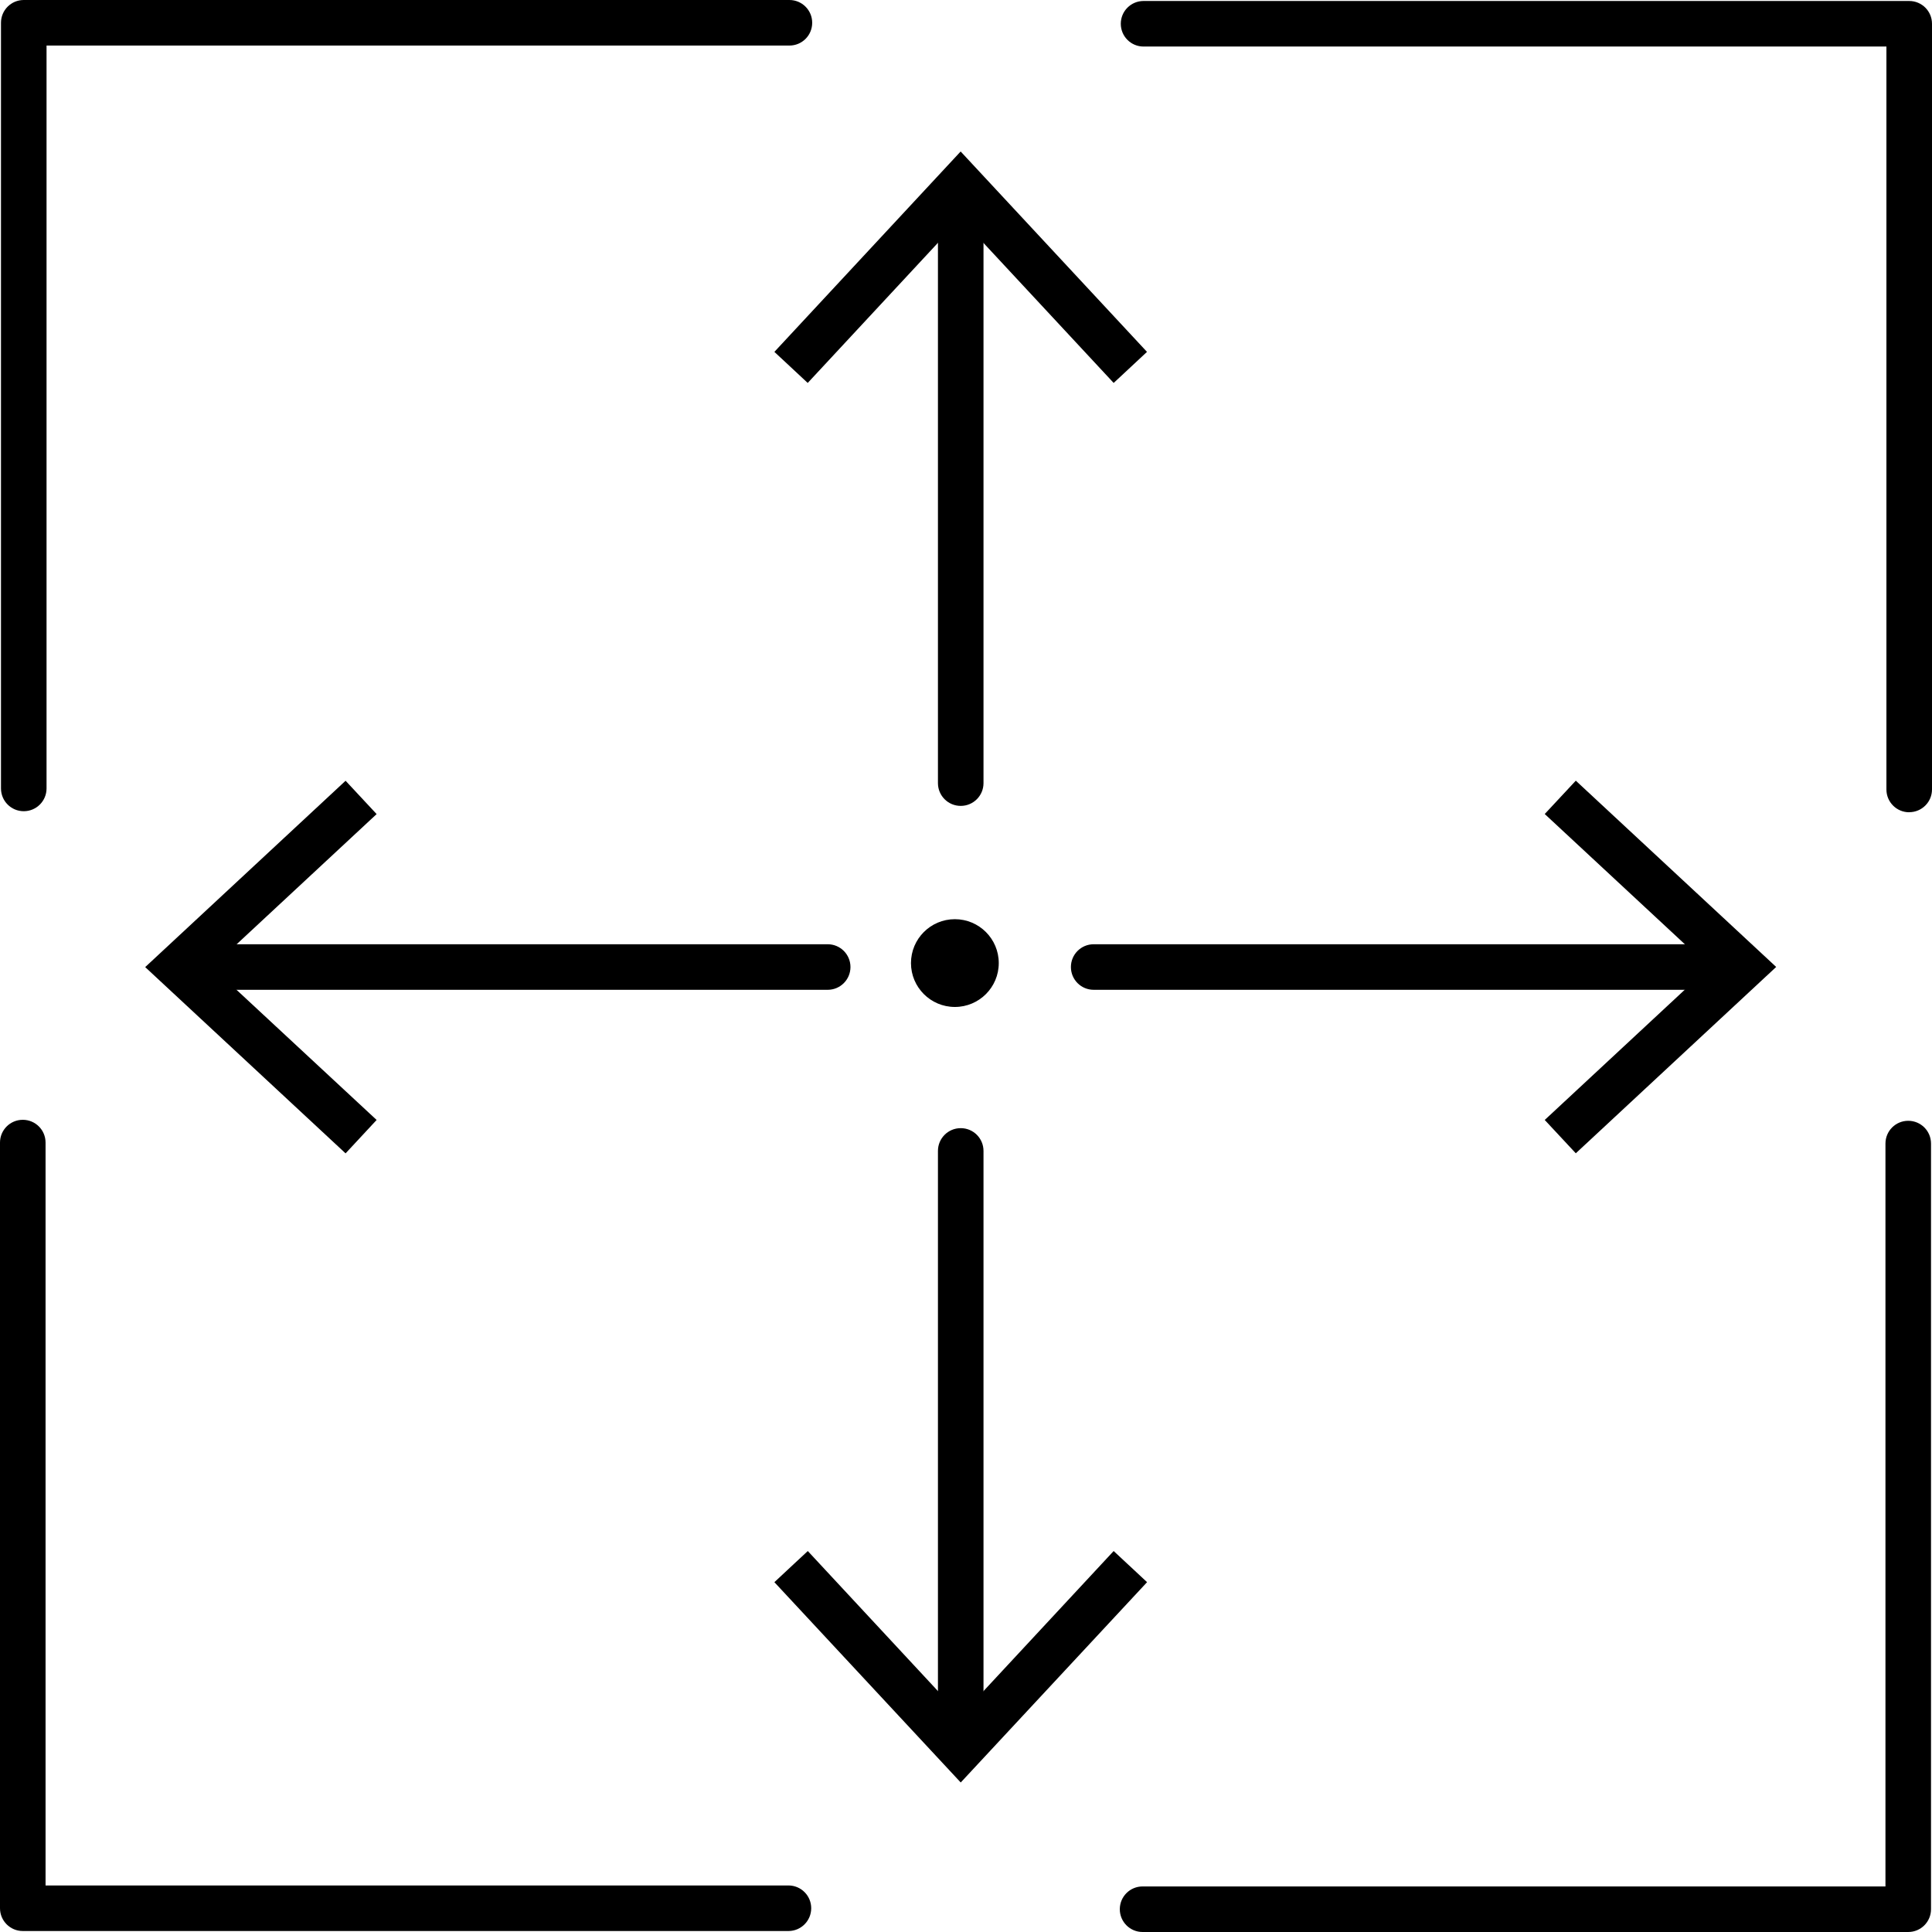
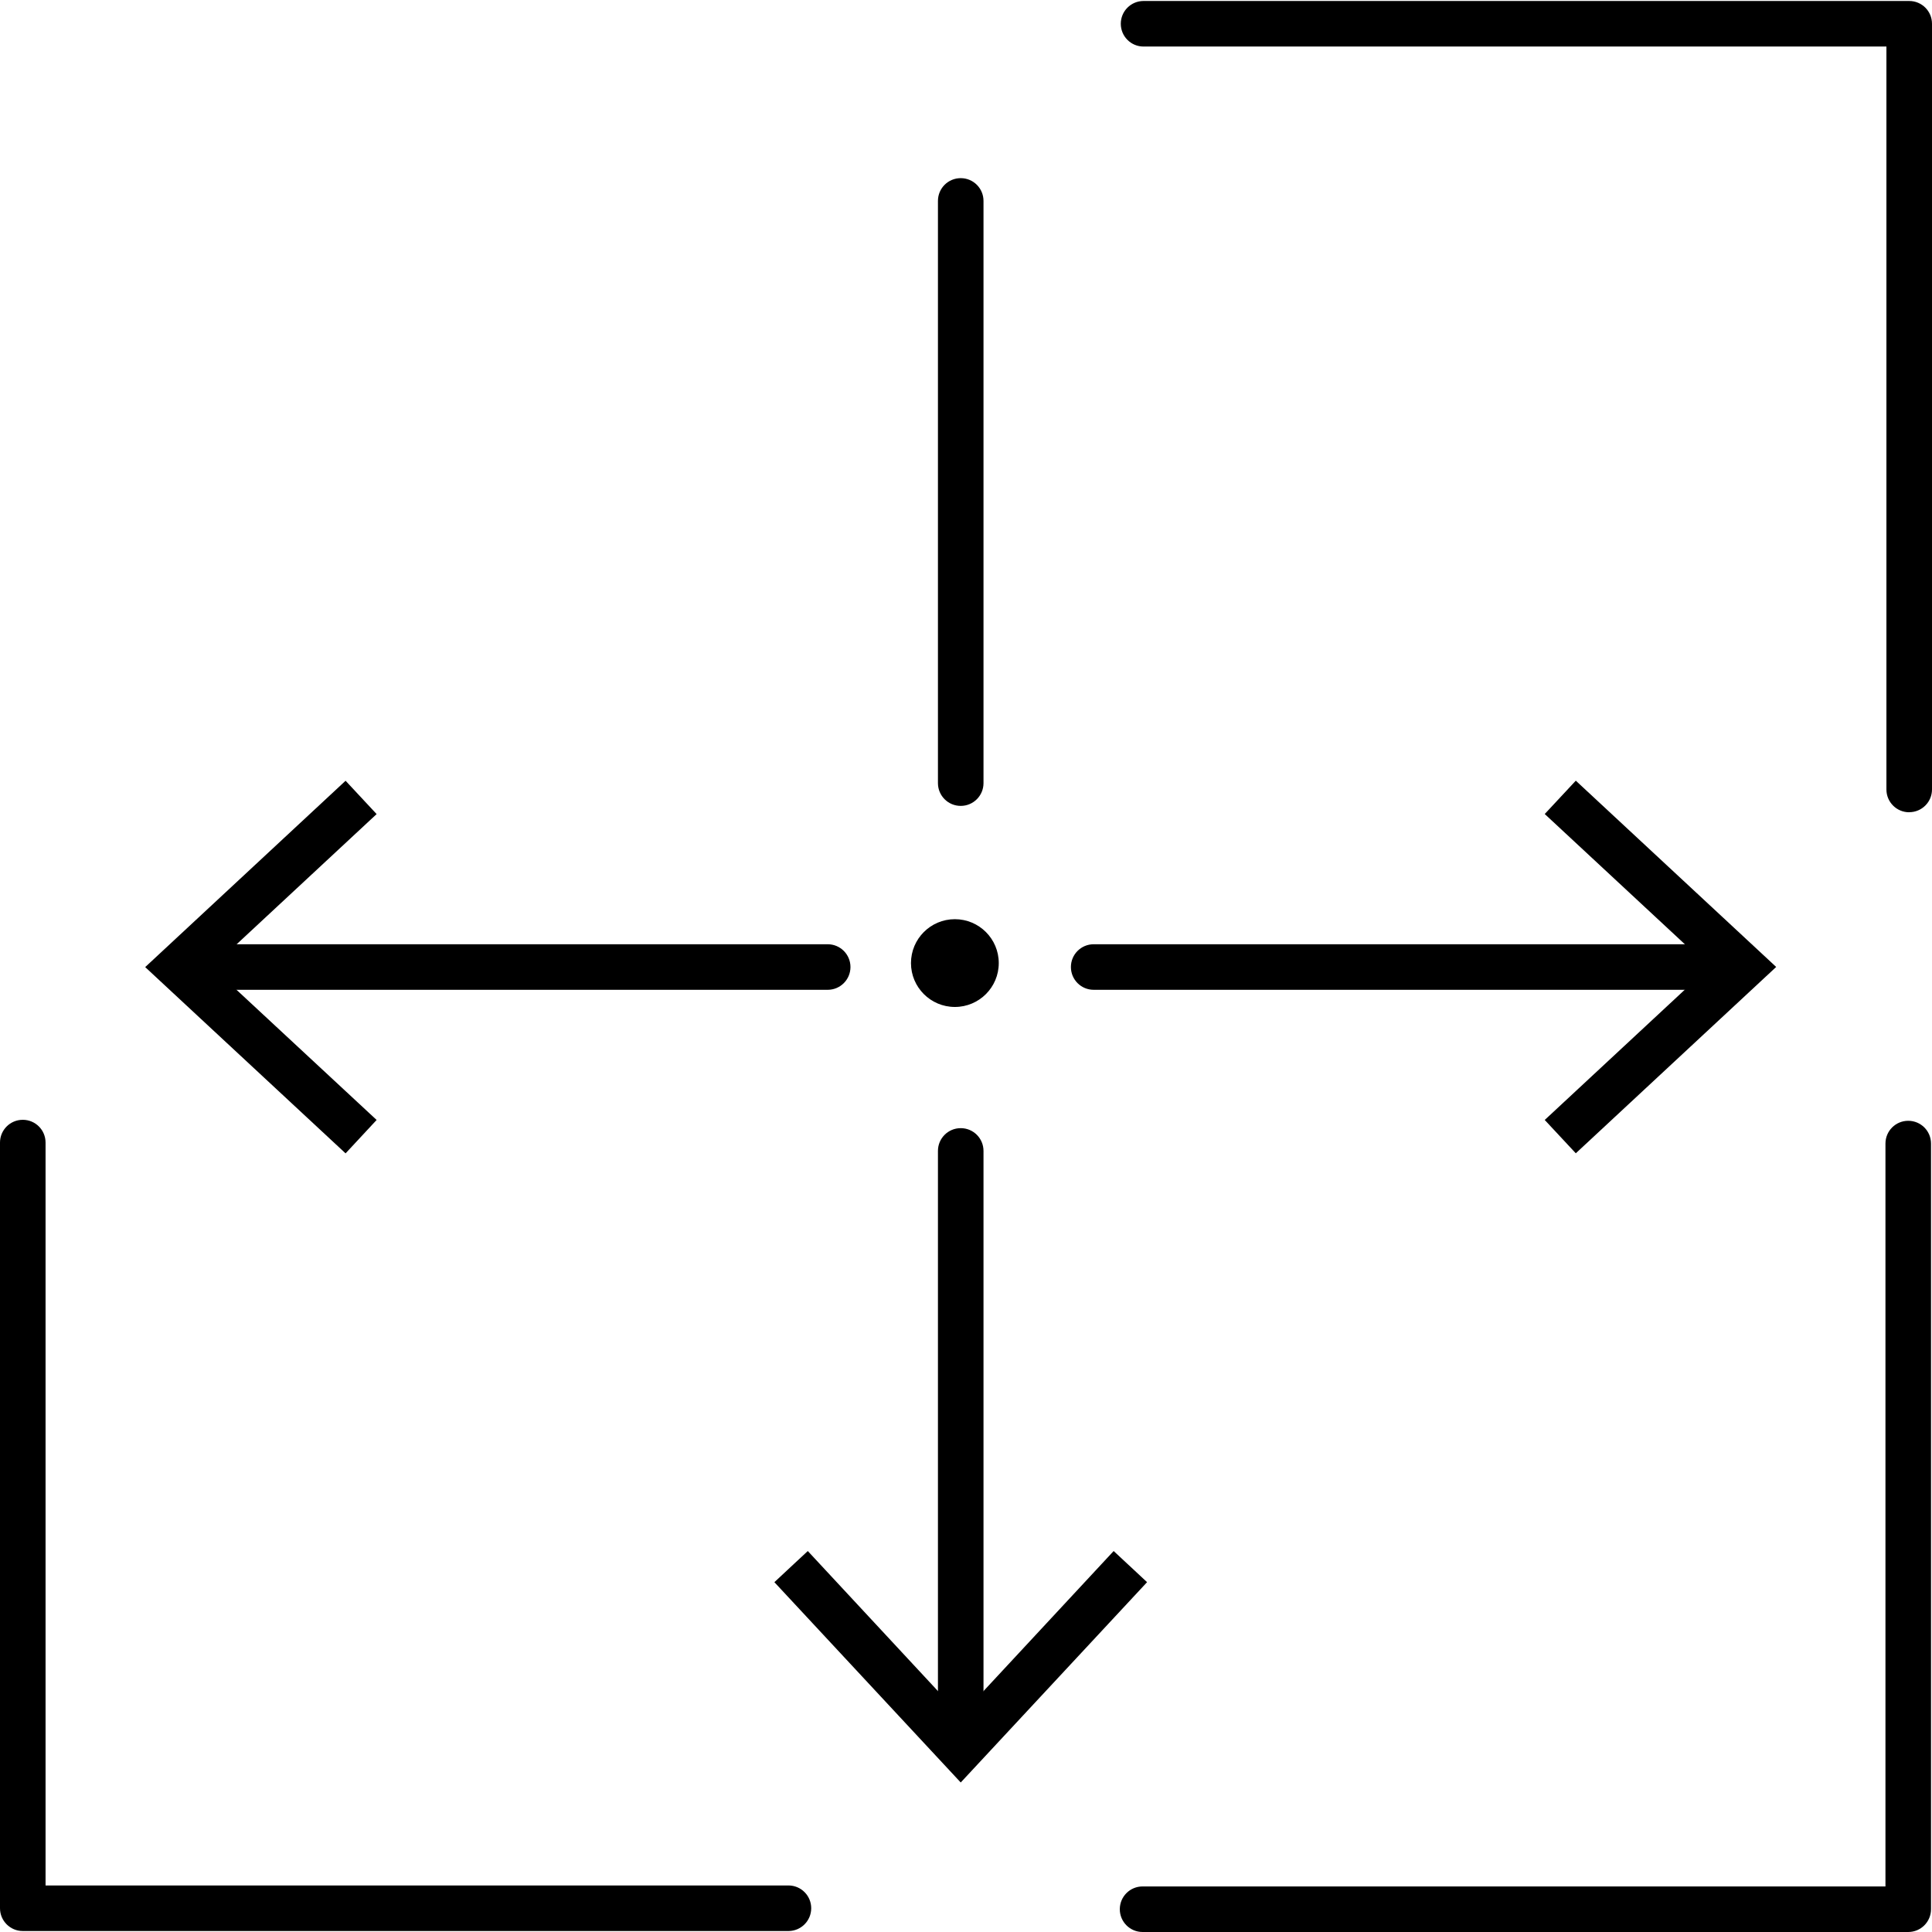
<svg xmlns="http://www.w3.org/2000/svg" width="100" height="100" viewBox="0 0 100 100" fill="none">
  <g clip-path="url(#clip0_3672_54)">
    <path d="M49.424 52.12C50.679 52.12 51.696 51.103 51.696 49.849C51.696 48.594 50.679 47.577 49.424 47.577C48.169 47.577 47.152 48.594 47.152 49.849C47.152 51.103 48.169 52.12 49.424 52.12Z" fill="black" />
-     <path d="M1.23 41.988C0.577 41.988 0.051 41.461 0.051 40.809V1.179C0.051 0.527 0.577 0 1.23 0H40.86C41.512 0 42.039 0.527 42.039 1.179C42.039 1.832 41.512 2.358 40.86 2.358H2.409V40.809C2.409 41.461 1.882 41.988 1.23 41.988Z" fill="black" />
    <path d="M98.77 100H59.14C58.488 100 57.961 99.473 57.961 98.821C57.961 98.168 58.488 97.642 59.14 97.642H97.591V59.191C97.591 58.539 98.117 58.012 98.77 58.012C99.422 58.012 99.949 58.539 99.949 59.191V98.821C99.949 99.473 99.422 100 98.77 100Z" fill="black" />
    <path d="M98.821 42.043C98.168 42.043 97.641 41.516 97.641 40.864V2.409H59.191C58.538 2.409 58.012 1.883 58.012 1.23C58.012 0.578 58.538 0.051 59.191 0.051H98.821C99.473 0.051 100 0.578 100 1.23V40.86C100 41.513 99.473 42.039 98.821 42.039V42.043Z" fill="black" />
    <path d="M40.809 99.949H1.179C0.527 99.949 0 99.422 0 98.77V59.14C0 58.488 0.527 57.961 1.179 57.961C1.832 57.961 2.358 58.488 2.358 59.14V97.591H40.809C41.461 97.591 41.988 98.117 41.988 98.77C41.988 99.422 41.461 99.949 40.809 99.949Z" fill="black" />
    <path d="M49.727 41.713C49.075 41.713 48.548 41.186 48.548 40.534V10.4C48.548 9.747 49.075 9.221 49.727 9.221C50.379 9.221 50.906 9.747 50.906 10.4V40.534C50.906 41.186 50.379 41.713 49.727 41.713Z" fill="black" />
-     <path d="M40.082 18.213L41.807 19.821L49.723 11.304L57.643 19.821L59.368 18.213L49.723 7.841L40.082 18.213Z" fill="black" />
    <path d="M49.727 90.885C49.075 90.885 48.548 90.359 48.548 89.706V59.572C48.548 58.92 49.075 58.393 49.727 58.393C50.379 58.393 50.906 58.92 50.906 59.572V89.706C50.906 90.359 50.379 90.885 49.727 90.885Z" fill="black" />
    <path d="M59.372 81.893L57.643 80.281L49.727 88.799L41.811 80.281L40.082 81.893L49.727 92.261L59.372 81.893Z" fill="black" />
    <path d="M89.376 51.232H56.609C55.956 51.232 55.43 50.705 55.43 50.053C55.43 49.401 55.956 48.874 56.609 48.874H89.376C90.029 48.874 90.555 49.401 90.555 50.053C90.555 50.705 90.029 51.232 89.376 51.232Z" fill="black" />
    <path d="M81.563 40.408L79.955 42.133L88.472 50.049L79.955 57.969L81.563 59.694L91.935 50.049L81.563 40.408Z" fill="black" />
    <path d="M42.841 51.232H10.074C9.421 51.232 8.895 50.705 8.895 50.053C8.895 49.401 9.421 48.874 10.074 48.874H42.841C43.493 48.874 44.02 49.401 44.02 50.053C44.02 50.705 43.493 51.232 42.841 51.232Z" fill="black" />
    <path d="M17.887 59.698L19.494 57.969L10.977 50.057L19.494 42.137L17.887 40.412L7.515 50.057L17.887 59.698Z" fill="black" />
  </g>
  <defs>
    <clipPath id="clip0_3672_54">
      <rect width="100" height="100" fill="white" />
    </clipPath>
  </defs>
</svg>